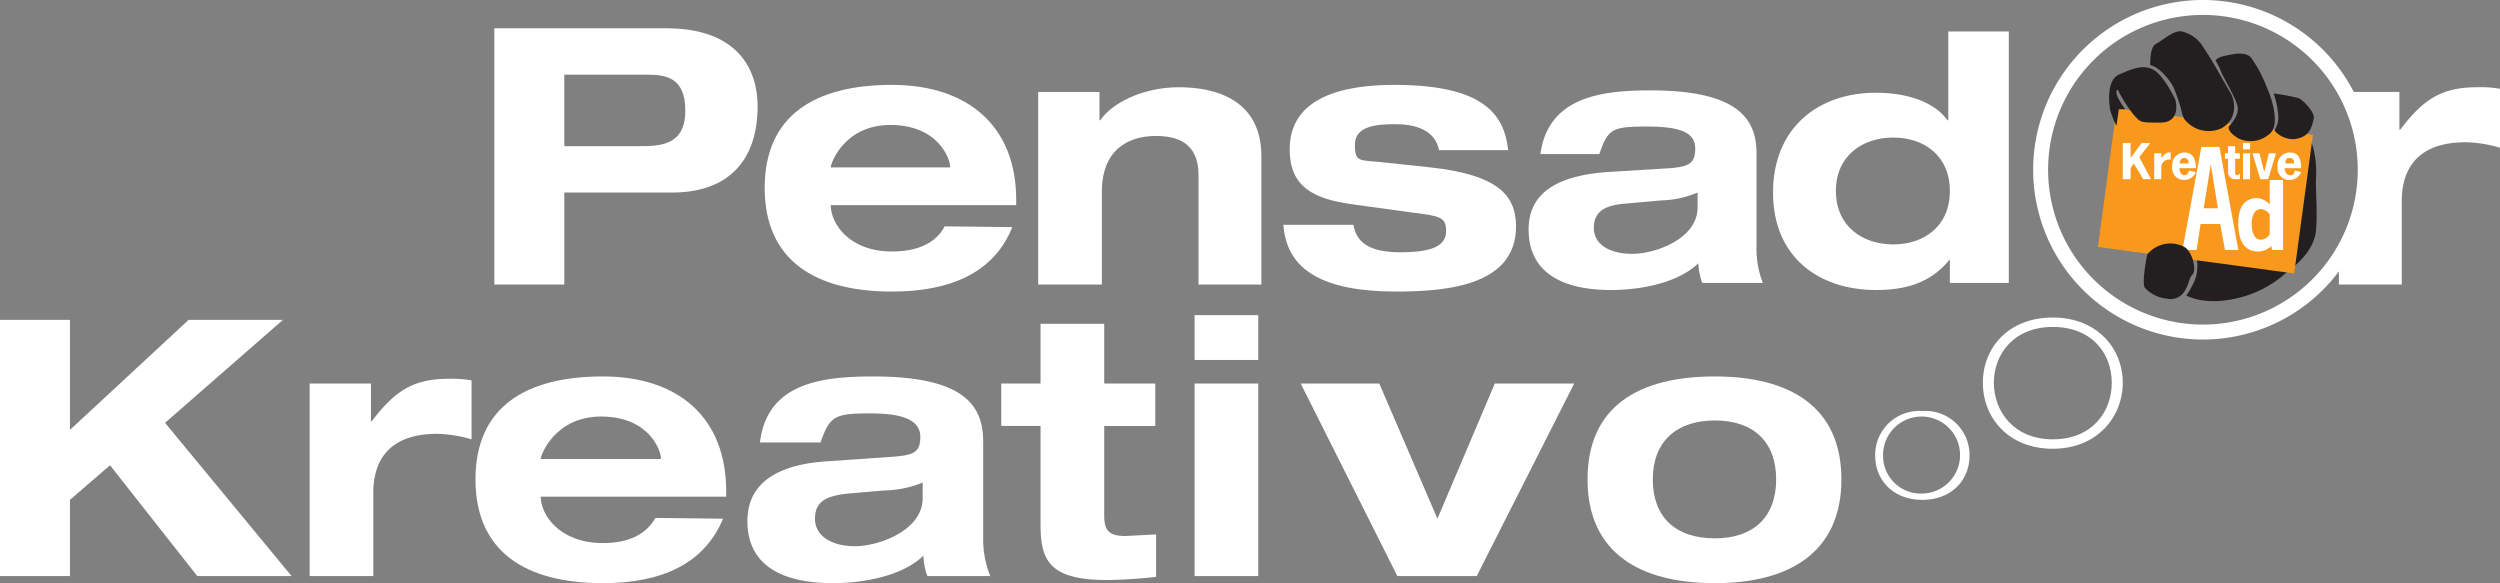
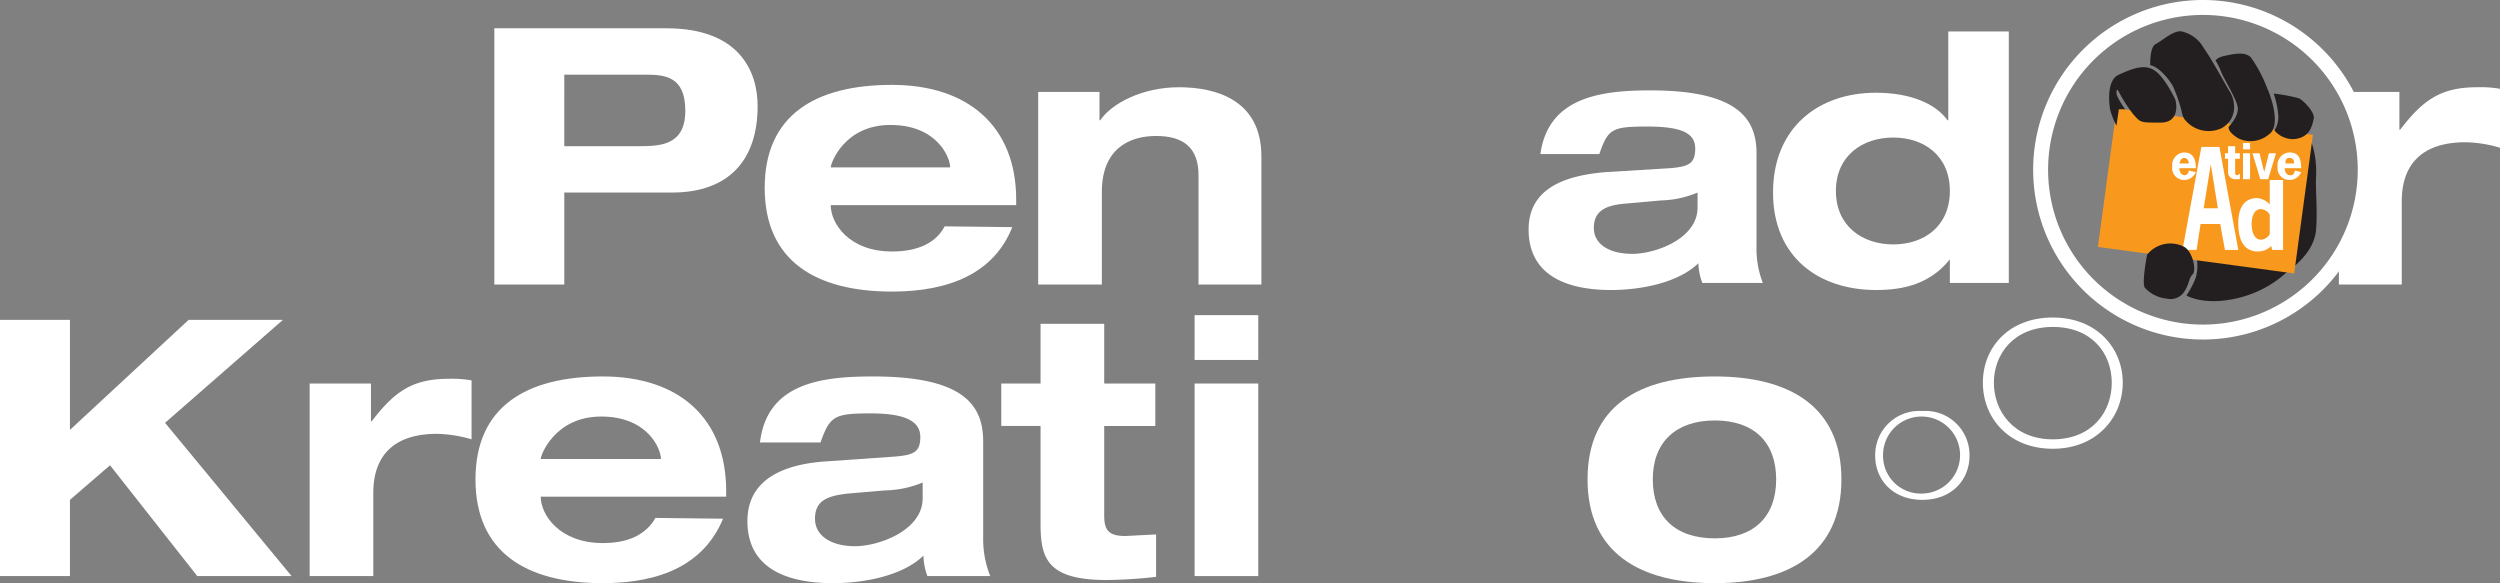
<svg xmlns="http://www.w3.org/2000/svg" viewBox="0 0 318.1 74.2">
  <rect x="0" y="0" width="318.1" height="74.2" fill="#808080" stroke="none" />
  <defs>
    <style>.cls-1{fill:#fff;}.cls-2{fill:#231f20;}.cls-3{fill:#f8991d;}</style>
  </defs>
  <g id="Layer_2" data-name="Layer 2">
    <g id="Layer_1-2" data-name="Layer 1">
      <path class="cls-1" d="M62.9,3.6H84.8c9.3,0,11.6,5.5,11.6,9.9,0,6.9-3.7,11-10.9,11H71.8V36.2H62.9Zm8.9,15h9.5c2.7,0,5.9-.1,5.9-4.5s-2.6-4.6-5.1-4.6H71.8Z" />
      <path class="cls-1" d="M128.8,28.9c-2.3,5.8-7.9,8.2-15.3,8.2-9.7,0-16.2-3.9-16.2-13.2s6.5-13.1,16.2-13.1,15.8,5.3,15.8,14.6v.7H105.7c0,2.3,2.3,5.9,7.8,5.9,3.3,0,5.6-1.1,6.7-3.2Zm-7.9-7.6h0c0-1.3-1.7-5.4-7.6-5.4s-7.6,4.9-7.6,5.4h15.2Z" />
      <path class="cls-1" d="M152.5,22.3c0-3.4-1.8-5-5.4-5s-6.9,1.8-6.9,7.1V36.2h-8.1V11.7h7.8v3.6h.1c1.4-2.1,5.3-4.2,10-4.2s10.5,1.6,10.5,8.8V36.2h-8Z" />
-       <path class="cls-1" d="M172.2,28.6c.4,2.1,1.8,3.5,6,3.5s5.8-.9,5.8-2.7-.7-1.9-4.6-2.4l-7.3-1c-5.1-.7-8-2.3-8-7,0-6.6,6.7-8.2,13.3-8.2,11.3,0,14,3.7,14.5,8.3h-8.8c-.5-2.6-3.1-3.3-5.5-3.3s-5.2.2-5.2,2.6.6,1.9,4,2.3l5.6.6c8.2.9,10.9,3.3,10.9,7.5,0,7.3-8.2,8.3-15.2,8.3-9.3,0-14-2.7-14.4-8.5Z" />
      <path class="cls-1" d="M196,19.6c1-7.2,7.6-8.1,14-8.1,11.1,0,13.5,3.6,13.5,8V31.2a12.2,12.2,0,0,0,.8,4.8h-7.7a7.9,7.9,0,0,1-.5-2.5c-2.7,2.6-7.6,3.4-11.1,3.4-6.2,0-10.5-2.2-10.5-7.7s5.1-6.9,9.8-7.3l8.2-.5c2.4-.2,3.2-.6,3.2-2.5s-1.6-2.8-6.1-2.8-5,.3-6.1,3.5Zm20,4.9a12.7,12.7,0,0,1-4.6,1l-4.5.4c-2.7.2-4.1,1-4.1,3.1s2,3.3,4.9,3.3,8.3-1.9,8.3-5.9Z" />
      <path class="cls-1" d="M248.1,33h0c-2.5,3.1-5.8,3.9-9.4,3.9-7.3,0-13.1-4.2-13.1-12.4s5.7-12.7,13.1-12.7c4.4,0,7.6,1.4,9.1,3.5h.1V4h7.7V36h-7.5Zm-7.2-1.9c3.9,0,7.2-2.3,7.2-6.8s-3.3-6.8-7.2-6.8-7.3,2.3-7.3,6.8S237,31.1,240.9,31.1Z" />
      <path class="cls-1" d="M24,40.7H36L21,53.8,37.1,73.3h-12L14,59.2,8.9,63.6v9.7H0V40.7H8.9v14Z" />
      <path class="cls-1" d="M39.4,48.8h7.8v4.8h.1c2.9-3.8,5.2-5.4,9.8-5.4a14.2,14.2,0,0,1,2.9.2v7.5a16.8,16.8,0,0,0-4.4-.7c-5.5,0-8.1,2.8-8.1,7.5V73.3H39.4Z" />
      <path class="cls-1" d="M92,66c-2.4,5.8-7.9,8.2-15.3,8.2C67,74.2,60.5,70.3,60.5,61S67,47.9,76.7,47.9s15.7,5.3,15.7,14.6v.7H68.8c0,2.3,2.4,5.9,7.9,5.9,3.3,0,5.5-1.1,6.7-3.2Zm-7.9-7.6h0c0-1.3-1.7-5.4-7.6-5.4s-7.7,4.9-7.7,5.4H84.1Z" />
      <path class="cls-1" d="M96.7,56.3c.9-7.6,7.9-8.4,14.4-8.4,11.6,0,14,3.7,14,8.3V68.4a12.6,12.6,0,0,0,.9,4.9h-8a8,8,0,0,1-.5-2.6c-2.8,2.7-7.9,3.5-11.5,3.5-6.4,0-10.9-2.2-10.9-7.9s5.3-7.3,10.1-7.6l8.6-.6c2.5-.2,3.3-.6,3.3-2.5s-1.7-3-6.3-3-5.2.3-6.4,3.7Zm20.7,5.1a13.3,13.3,0,0,1-4.8,1l-4.7.4c-2.8.3-4.2,1-4.2,3.2s2.1,3.5,5.1,3.5,8.6-2,8.6-6.1Z" />
      <path class="cls-1" d="M132.4,41.2h8.1v7.6H147v5.4h-6.5V65.6c0,1.9.6,2.6,2.7,2.6l3.9-.2v5.4a60.7,60.7,0,0,1-6.3.4c-7.6,0-8.4-2.8-8.4-7.2V54.2h-5V48.8h5Z" />
      <path class="cls-1" d="M152,40.1h8.1v5.7H152Zm0,8.7h8.1V73.3H152Z" />
-       <path class="cls-1" d="M165.5,48.8h10L182.9,66l7.3-17.2h10.1L187.9,73.3H177.8Z" />
      <path class="cls-1" d="M218.2,47.9c9.6,0,16.1,3.9,16.1,13.1s-6.5,13.2-16.1,13.2S202,70.3,202,61,208.5,47.9,218.2,47.9Zm0,20.6c4.9,0,7.8-2.7,7.8-7.5s-2.9-7.5-7.8-7.5-7.9,2.7-7.9,7.5S213.2,68.5,218.2,68.5Z" />
      <path class="cls-1" d="M261.2,40.4c5.6,0,8.9,3.9,8.9,8.3s-3.3,8.4-8.9,8.4-8.9-3.9-8.9-8.4S255.6,40.4,261.2,40.4Zm0,15.5c5,0,7.5-3.5,7.5-7.2s-2.5-7.1-7.5-7.1-7.5,3.5-7.5,7.1S256.2,55.9,261.2,55.9Z" />
      <path class="cls-1" d="M244.6,52.3a5.6,5.6,0,0,1,6,5.7c0,3-2.2,5.6-6,5.6s-6-2.6-6-5.6A5.6,5.6,0,0,1,244.6,52.3Zm0,10.5a4.9,4.9,0,1,0-5-4.8A4.8,4.8,0,0,0,244.6,62.8Z" />
      <path class="cls-1" d="M280.3,43.2a21.6,21.6,0,1,1,21.6-21.6A21.6,21.6,0,0,1,280.3,43.2Zm0-41.3A19.7,19.7,0,1,0,300,21.6,19.7,19.7,0,0,0,280.3,1.9Z" />
      <path class="cls-1" d="M315.2,11.1c-4.6,0-6.9,1.6-9.8,5.4h-.1V11.7h-6.9a20.5,20.5,0,0,1,2.5,9.9,20.5,20.5,0,0,1-3.3,11.3v3.3h8V25.6c0-4.7,2.6-7.5,8.1-7.5a16.2,16.2,0,0,1,4.4.7V11.3A14.2,14.2,0,0,0,315.2,11.1Z" />
      <path class="cls-2" d="M278.2,37.6s2,1.2,5.7.5a14,14,0,0,0,7-3.4c1.2-.9,3.6-2.8,3.8-5.5s-.1-5,0-6.8-.3-4.7-1.5-5.7l-10.6,12s-4.1,1.1-3.5,2.7a6,6,0,0,1,.3,3.9A10.9,10.9,0,0,1,278.2,37.6Z" />
      <rect class="cls-3" x="272" y="11.7" width="17.8" height="25.2" transform="translate(218.9 299.4) rotate(-82.3)" />
      <path class="cls-2" d="M273.6,8.3s-.1-2.3.7-2.7,2.3-1.8,3.3-1.6a4.3,4.3,0,0,1,2.8,2.1c1,1.4,2.9,4.9,3.4,5.7s1.1,3.2-1.1,4.5a3.9,3.9,0,0,1-4.8-1.2,3.1,3.1,0,0,1-.3-.9,19.7,19.7,0,0,0-1.1-3.2C276.2,10.4,274.8,8.5,273.6,8.3Z" />
      <path class="cls-2" d="M281.9,7.7s.2-.4,1.2-.6,2.5-.6,3.3.2a16.9,16.9,0,0,1,2.1,4c.4.8,1.8,4.7.2,5.8a3.6,3.6,0,0,1-3.9.5c-1.5-.9-1.2-1.5-1.2-1.5s1.4-1.4,1.1-2.6-1.8-3.6-2.1-4.4S281.9,7.7,281.9,7.7Z" />
      <path class="cls-2" d="M289.3,11.9a23.3,23.3,0,0,1,3.2.6c.5.2,2.1,1.8,1.9,2.6s-.4,2.4-2.5,2.6a3.1,3.1,0,0,1-2.5-1.1,3.2,3.2,0,0,0,.5-1.7A11.1,11.1,0,0,0,289.3,11.9Z" />
      <path class="cls-2" d="M268.5,14s-.7-3.7,1.1-4.5,3.3-1.4,4.6-.5,2.6,3.7,2.6,3.7.8,2.9-1.9,2.9-2.5,0-3.5-1.1a20.3,20.3,0,0,1-1.9-3s-.2-.3-.2.3,1.1,2.1,1.1,2.1h-.8l-.3,2.1A10.8,10.8,0,0,1,268.5,14Z" />
-       <path class="cls-1" d="M272.5,18.2h1.1L272.2,20l1.5,2.8h-1l-1.2-2-.4.6v1.4h-1V18.2h1v1.9Z" />
-       <path class="cls-1" d="M275,20.1c.4-.4.6-.7,1-.7h.2v.9h-.3a1,1,0,0,0-.9,1.1v1.4h-.9V19.5h.9Z" />
      <path class="cls-1" d="M277.3,21.4c0,.4.2.9.7.9a.6.6,0,0,0,.5-.6l.9.2a1.6,1.6,0,0,1-1.5,1,1.5,1.5,0,0,1-1.5-1.7,1.6,1.6,0,0,1,1.5-1.8c.8,0,1.5.4,1.5,2Zm1.2-.6c0-.4-.2-.7-.6-.7s-.5.4-.6.7Z" />
      <path class="cls-1" d="M284.4,19.5h.6v.7h-.6v1.7c0,.2,0,.4.3.4l.3-.2v.7h-.5a.9.9,0,0,1-1-1V20.2h-.4v-.7h.4v-.9h.9Z" />
      <path class="cls-1" d="M286.3,19h-.9v-.8h.9Zm0,3.8h-.9V19.5h.9Z" />
      <path class="cls-1" d="M288.6,22.8h-1l-1-3.3h.9l.6,2.4h0l.6-2.4h.9Z" />
      <path class="cls-1" d="M290.7,21.4c0,.4.2.9.7.9s.5-.3.6-.6l.8.2a1.6,1.6,0,0,1-1.5,1,1.5,1.5,0,0,1-1.5-1.7,1.6,1.6,0,0,1,1.5-1.8c.9,0,1.5.4,1.5,2Zm1.2-.6c0-.4-.1-.7-.6-.7s-.5.4-.5.7Z" />
      <path class="cls-1" d="M284.8,31.8h-1.7l-.6-3.3H280l-.5,3.3h-1.8l2.4-13.1h2.3Zm-3.5-10.9h0l-.9,5.6h1.8Z" />
      <path class="cls-1" d="M289,31.3a2.4,2.4,0,0,1-1.7.7c-1.3,0-2.5-.8-2.5-3.6s1.5-3.2,2.4-3.2a2.5,2.5,0,0,1,1.6.8V22.9h1.7v8.9h-1.4Zm-1.3-4.7c-1,0-1.2,1.2-1.2,1.9s.2,2,1.2,2a1.4,1.4,0,0,0,1.1-.7V27.3A1.5,1.5,0,0,0,287.7,26.6Z" />
      <path class="cls-2" d="M273.2,32.4s-.7,3.5-.3,4.2a4.4,4.4,0,0,0,2.8,1.4,2.1,2.1,0,0,0,2.3-1c.6-1,.5-1.6,1-2.1s0-2.9-1.1-3.5A3.8,3.8,0,0,0,273.2,32.4Z" />
    </g>
  </g>
</svg>